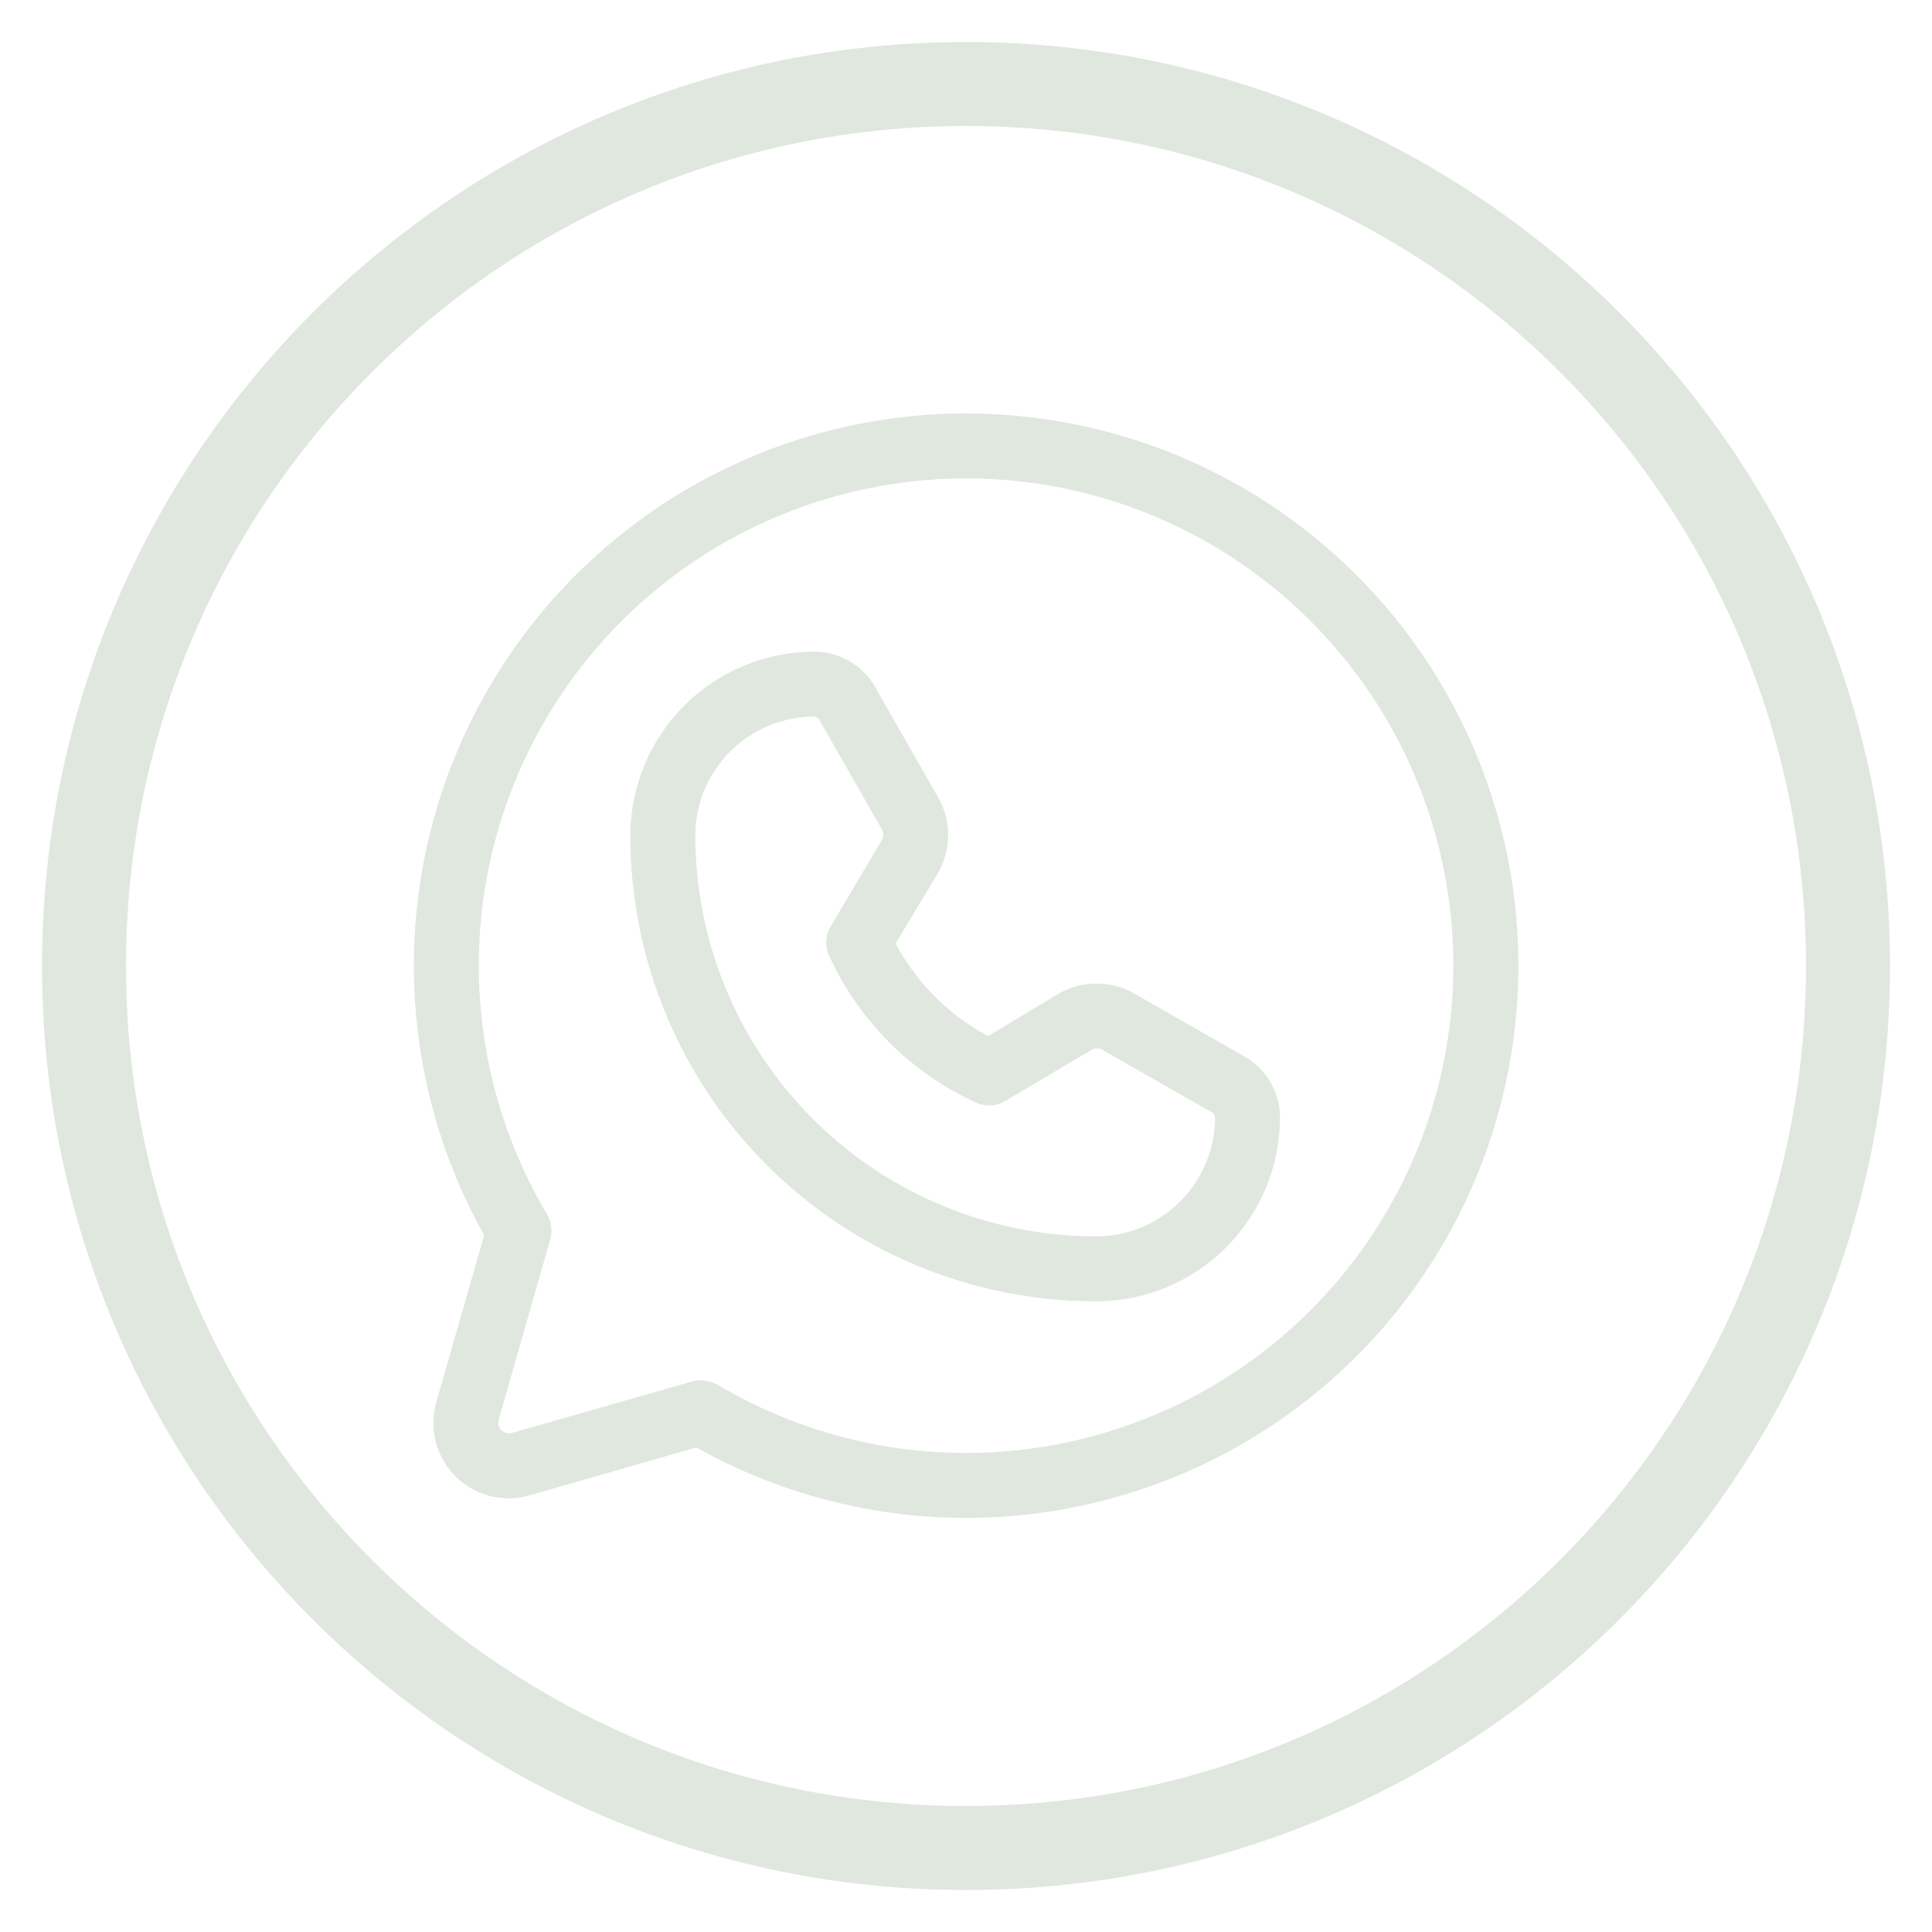
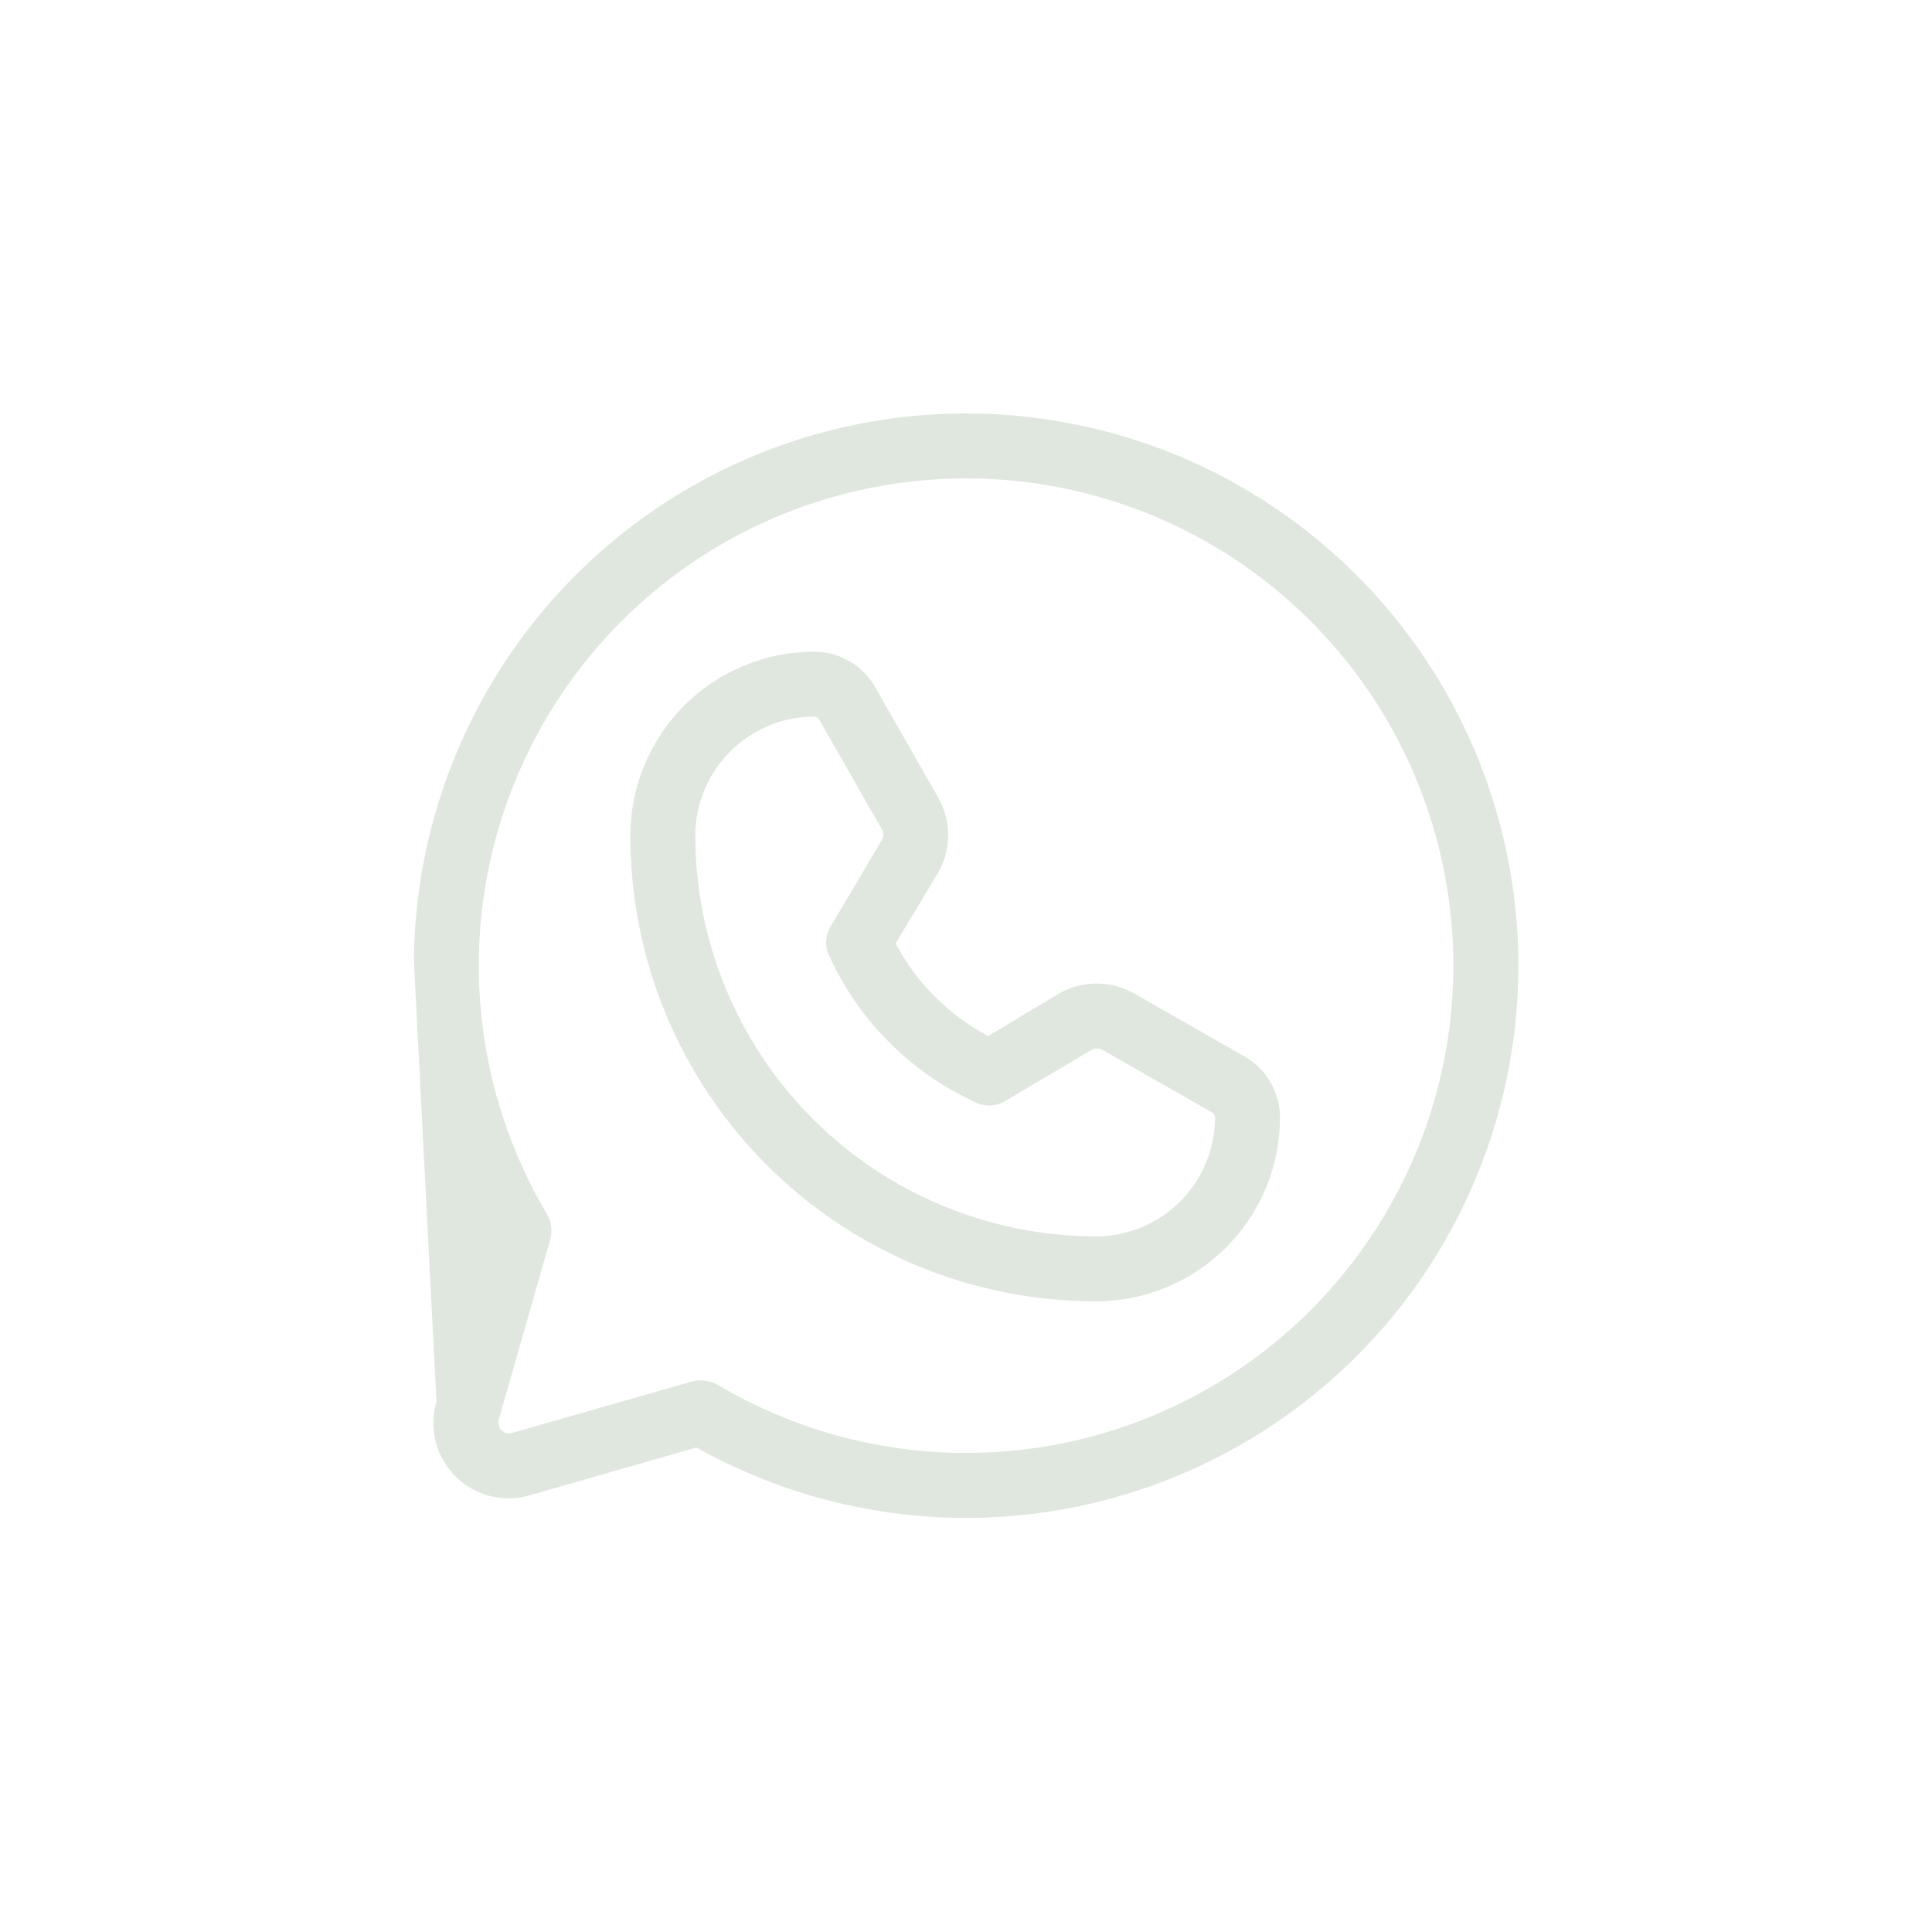
<svg xmlns="http://www.w3.org/2000/svg" width="23" height="23" viewBox="0 0 23 23" fill="none">
-   <path d="M11.5 22C17.299 22 22 17.299 22 11.5C22 5.701 17.299 1 11.5 1C5.701 1 1 5.701 1 11.5C1 17.299 5.701 22 11.5 22Z" stroke="#E0E7DF" stroke-linecap="round" stroke-linejoin="round" />
-   <path d="M11.5 4.922C10.354 4.922 9.227 5.222 8.232 5.792C7.238 6.362 6.409 7.182 5.83 8.171C5.25 9.16 4.939 10.283 4.927 11.43C4.916 12.576 5.204 13.705 5.764 14.706L5.196 16.685C5.15 16.839 5.147 17.004 5.186 17.161C5.226 17.317 5.307 17.46 5.421 17.575C5.536 17.689 5.679 17.77 5.835 17.81C5.992 17.849 6.157 17.846 6.311 17.8L8.29 17.232C9.167 17.723 10.145 18.007 11.148 18.061C12.151 18.115 13.154 17.938 14.078 17.544C15.003 17.151 15.824 16.55 16.481 15.789C17.137 15.028 17.61 14.127 17.863 13.155C18.117 12.182 18.144 11.165 17.943 10.181C17.742 9.196 17.318 8.271 16.703 7.476C16.089 6.681 15.3 6.037 14.398 5.594C13.496 5.152 12.505 4.922 11.5 4.922ZM11.5 17.297C10.459 17.297 9.437 17.016 8.542 16.485C8.48 16.452 8.411 16.434 8.342 16.433C8.307 16.431 8.272 16.436 8.239 16.446L6.099 17.058C6.076 17.065 6.052 17.066 6.03 17.06C6.007 17.055 5.986 17.043 5.97 17.026C5.953 17.01 5.941 16.989 5.936 16.966C5.93 16.944 5.931 16.92 5.938 16.897L6.55 14.757C6.564 14.707 6.568 14.654 6.562 14.602C6.555 14.55 6.538 14.5 6.511 14.454C5.859 13.354 5.588 12.068 5.742 10.797C5.897 9.527 6.467 8.343 7.364 7.43C8.261 6.517 9.435 5.927 10.703 5.751C11.97 5.574 13.261 5.822 14.373 6.456C15.485 7.09 16.356 8.073 16.851 9.254C17.346 10.434 17.436 11.745 17.108 12.982C16.78 14.219 16.052 15.313 15.038 16.094C14.024 16.874 12.78 17.297 11.5 17.297ZM14.819 12.579L13.498 11.825C13.359 11.746 13.201 11.706 13.042 11.709C12.882 11.711 12.726 11.755 12.589 11.838L11.764 12.334C11.295 12.085 10.912 11.701 10.662 11.232L11.158 10.407C11.241 10.27 11.285 10.114 11.287 9.954C11.29 9.795 11.25 9.637 11.171 9.498L10.417 8.177C10.344 8.05 10.239 7.945 10.112 7.871C9.985 7.798 9.842 7.758 9.695 7.758C9.115 7.758 8.559 7.988 8.148 8.397C7.737 8.807 7.506 9.363 7.504 9.943C7.503 10.671 7.646 11.393 7.924 12.066C8.202 12.739 8.61 13.351 9.125 13.866C9.64 14.382 10.251 14.791 10.924 15.07C11.597 15.349 12.318 15.492 13.047 15.492H13.053C13.633 15.491 14.189 15.259 14.599 14.848C15.008 14.437 15.238 13.881 15.238 13.301C15.238 13.154 15.198 13.011 15.125 12.884C15.052 12.757 14.946 12.652 14.819 12.579ZM13.053 14.719H13.047C11.781 14.717 10.568 14.213 9.674 13.318C8.78 12.422 8.277 11.208 8.277 9.943C8.279 9.568 8.429 9.209 8.695 8.944C8.961 8.68 9.32 8.531 9.695 8.531C9.715 8.533 9.734 8.542 9.747 8.557L10.501 9.878C10.511 9.898 10.516 9.921 10.515 9.944C10.514 9.966 10.507 9.988 10.494 10.007L9.895 11.019C9.861 11.071 9.841 11.131 9.836 11.193C9.832 11.255 9.843 11.317 9.869 11.374C10.222 12.151 10.845 12.774 11.622 13.127C11.679 13.153 11.741 13.164 11.803 13.16C11.865 13.155 11.925 13.135 11.977 13.101L12.989 12.502C13.008 12.489 13.03 12.482 13.052 12.481C13.075 12.48 13.098 12.485 13.118 12.495L14.439 13.249C14.454 13.262 14.463 13.281 14.465 13.301C14.465 13.676 14.316 14.035 14.052 14.301C13.787 14.567 13.428 14.717 13.053 14.719Z" fill="#E0E7DF" />
+   <path d="M11.5 4.922C10.354 4.922 9.227 5.222 8.232 5.792C7.238 6.362 6.409 7.182 5.83 8.171C5.25 9.16 4.939 10.283 4.927 11.43L5.196 16.685C5.15 16.839 5.147 17.004 5.186 17.161C5.226 17.317 5.307 17.46 5.421 17.575C5.536 17.689 5.679 17.77 5.835 17.81C5.992 17.849 6.157 17.846 6.311 17.8L8.29 17.232C9.167 17.723 10.145 18.007 11.148 18.061C12.151 18.115 13.154 17.938 14.078 17.544C15.003 17.151 15.824 16.55 16.481 15.789C17.137 15.028 17.61 14.127 17.863 13.155C18.117 12.182 18.144 11.165 17.943 10.181C17.742 9.196 17.318 8.271 16.703 7.476C16.089 6.681 15.3 6.037 14.398 5.594C13.496 5.152 12.505 4.922 11.5 4.922ZM11.5 17.297C10.459 17.297 9.437 17.016 8.542 16.485C8.48 16.452 8.411 16.434 8.342 16.433C8.307 16.431 8.272 16.436 8.239 16.446L6.099 17.058C6.076 17.065 6.052 17.066 6.03 17.06C6.007 17.055 5.986 17.043 5.97 17.026C5.953 17.01 5.941 16.989 5.936 16.966C5.93 16.944 5.931 16.92 5.938 16.897L6.55 14.757C6.564 14.707 6.568 14.654 6.562 14.602C6.555 14.55 6.538 14.5 6.511 14.454C5.859 13.354 5.588 12.068 5.742 10.797C5.897 9.527 6.467 8.343 7.364 7.43C8.261 6.517 9.435 5.927 10.703 5.751C11.97 5.574 13.261 5.822 14.373 6.456C15.485 7.09 16.356 8.073 16.851 9.254C17.346 10.434 17.436 11.745 17.108 12.982C16.78 14.219 16.052 15.313 15.038 16.094C14.024 16.874 12.78 17.297 11.5 17.297ZM14.819 12.579L13.498 11.825C13.359 11.746 13.201 11.706 13.042 11.709C12.882 11.711 12.726 11.755 12.589 11.838L11.764 12.334C11.295 12.085 10.912 11.701 10.662 11.232L11.158 10.407C11.241 10.27 11.285 10.114 11.287 9.954C11.29 9.795 11.25 9.637 11.171 9.498L10.417 8.177C10.344 8.05 10.239 7.945 10.112 7.871C9.985 7.798 9.842 7.758 9.695 7.758C9.115 7.758 8.559 7.988 8.148 8.397C7.737 8.807 7.506 9.363 7.504 9.943C7.503 10.671 7.646 11.393 7.924 12.066C8.202 12.739 8.61 13.351 9.125 13.866C9.64 14.382 10.251 14.791 10.924 15.07C11.597 15.349 12.318 15.492 13.047 15.492H13.053C13.633 15.491 14.189 15.259 14.599 14.848C15.008 14.437 15.238 13.881 15.238 13.301C15.238 13.154 15.198 13.011 15.125 12.884C15.052 12.757 14.946 12.652 14.819 12.579ZM13.053 14.719H13.047C11.781 14.717 10.568 14.213 9.674 13.318C8.78 12.422 8.277 11.208 8.277 9.943C8.279 9.568 8.429 9.209 8.695 8.944C8.961 8.68 9.32 8.531 9.695 8.531C9.715 8.533 9.734 8.542 9.747 8.557L10.501 9.878C10.511 9.898 10.516 9.921 10.515 9.944C10.514 9.966 10.507 9.988 10.494 10.007L9.895 11.019C9.861 11.071 9.841 11.131 9.836 11.193C9.832 11.255 9.843 11.317 9.869 11.374C10.222 12.151 10.845 12.774 11.622 13.127C11.679 13.153 11.741 13.164 11.803 13.16C11.865 13.155 11.925 13.135 11.977 13.101L12.989 12.502C13.008 12.489 13.03 12.482 13.052 12.481C13.075 12.48 13.098 12.485 13.118 12.495L14.439 13.249C14.454 13.262 14.463 13.281 14.465 13.301C14.465 13.676 14.316 14.035 14.052 14.301C13.787 14.567 13.428 14.717 13.053 14.719Z" fill="#E0E7DF" />
</svg>